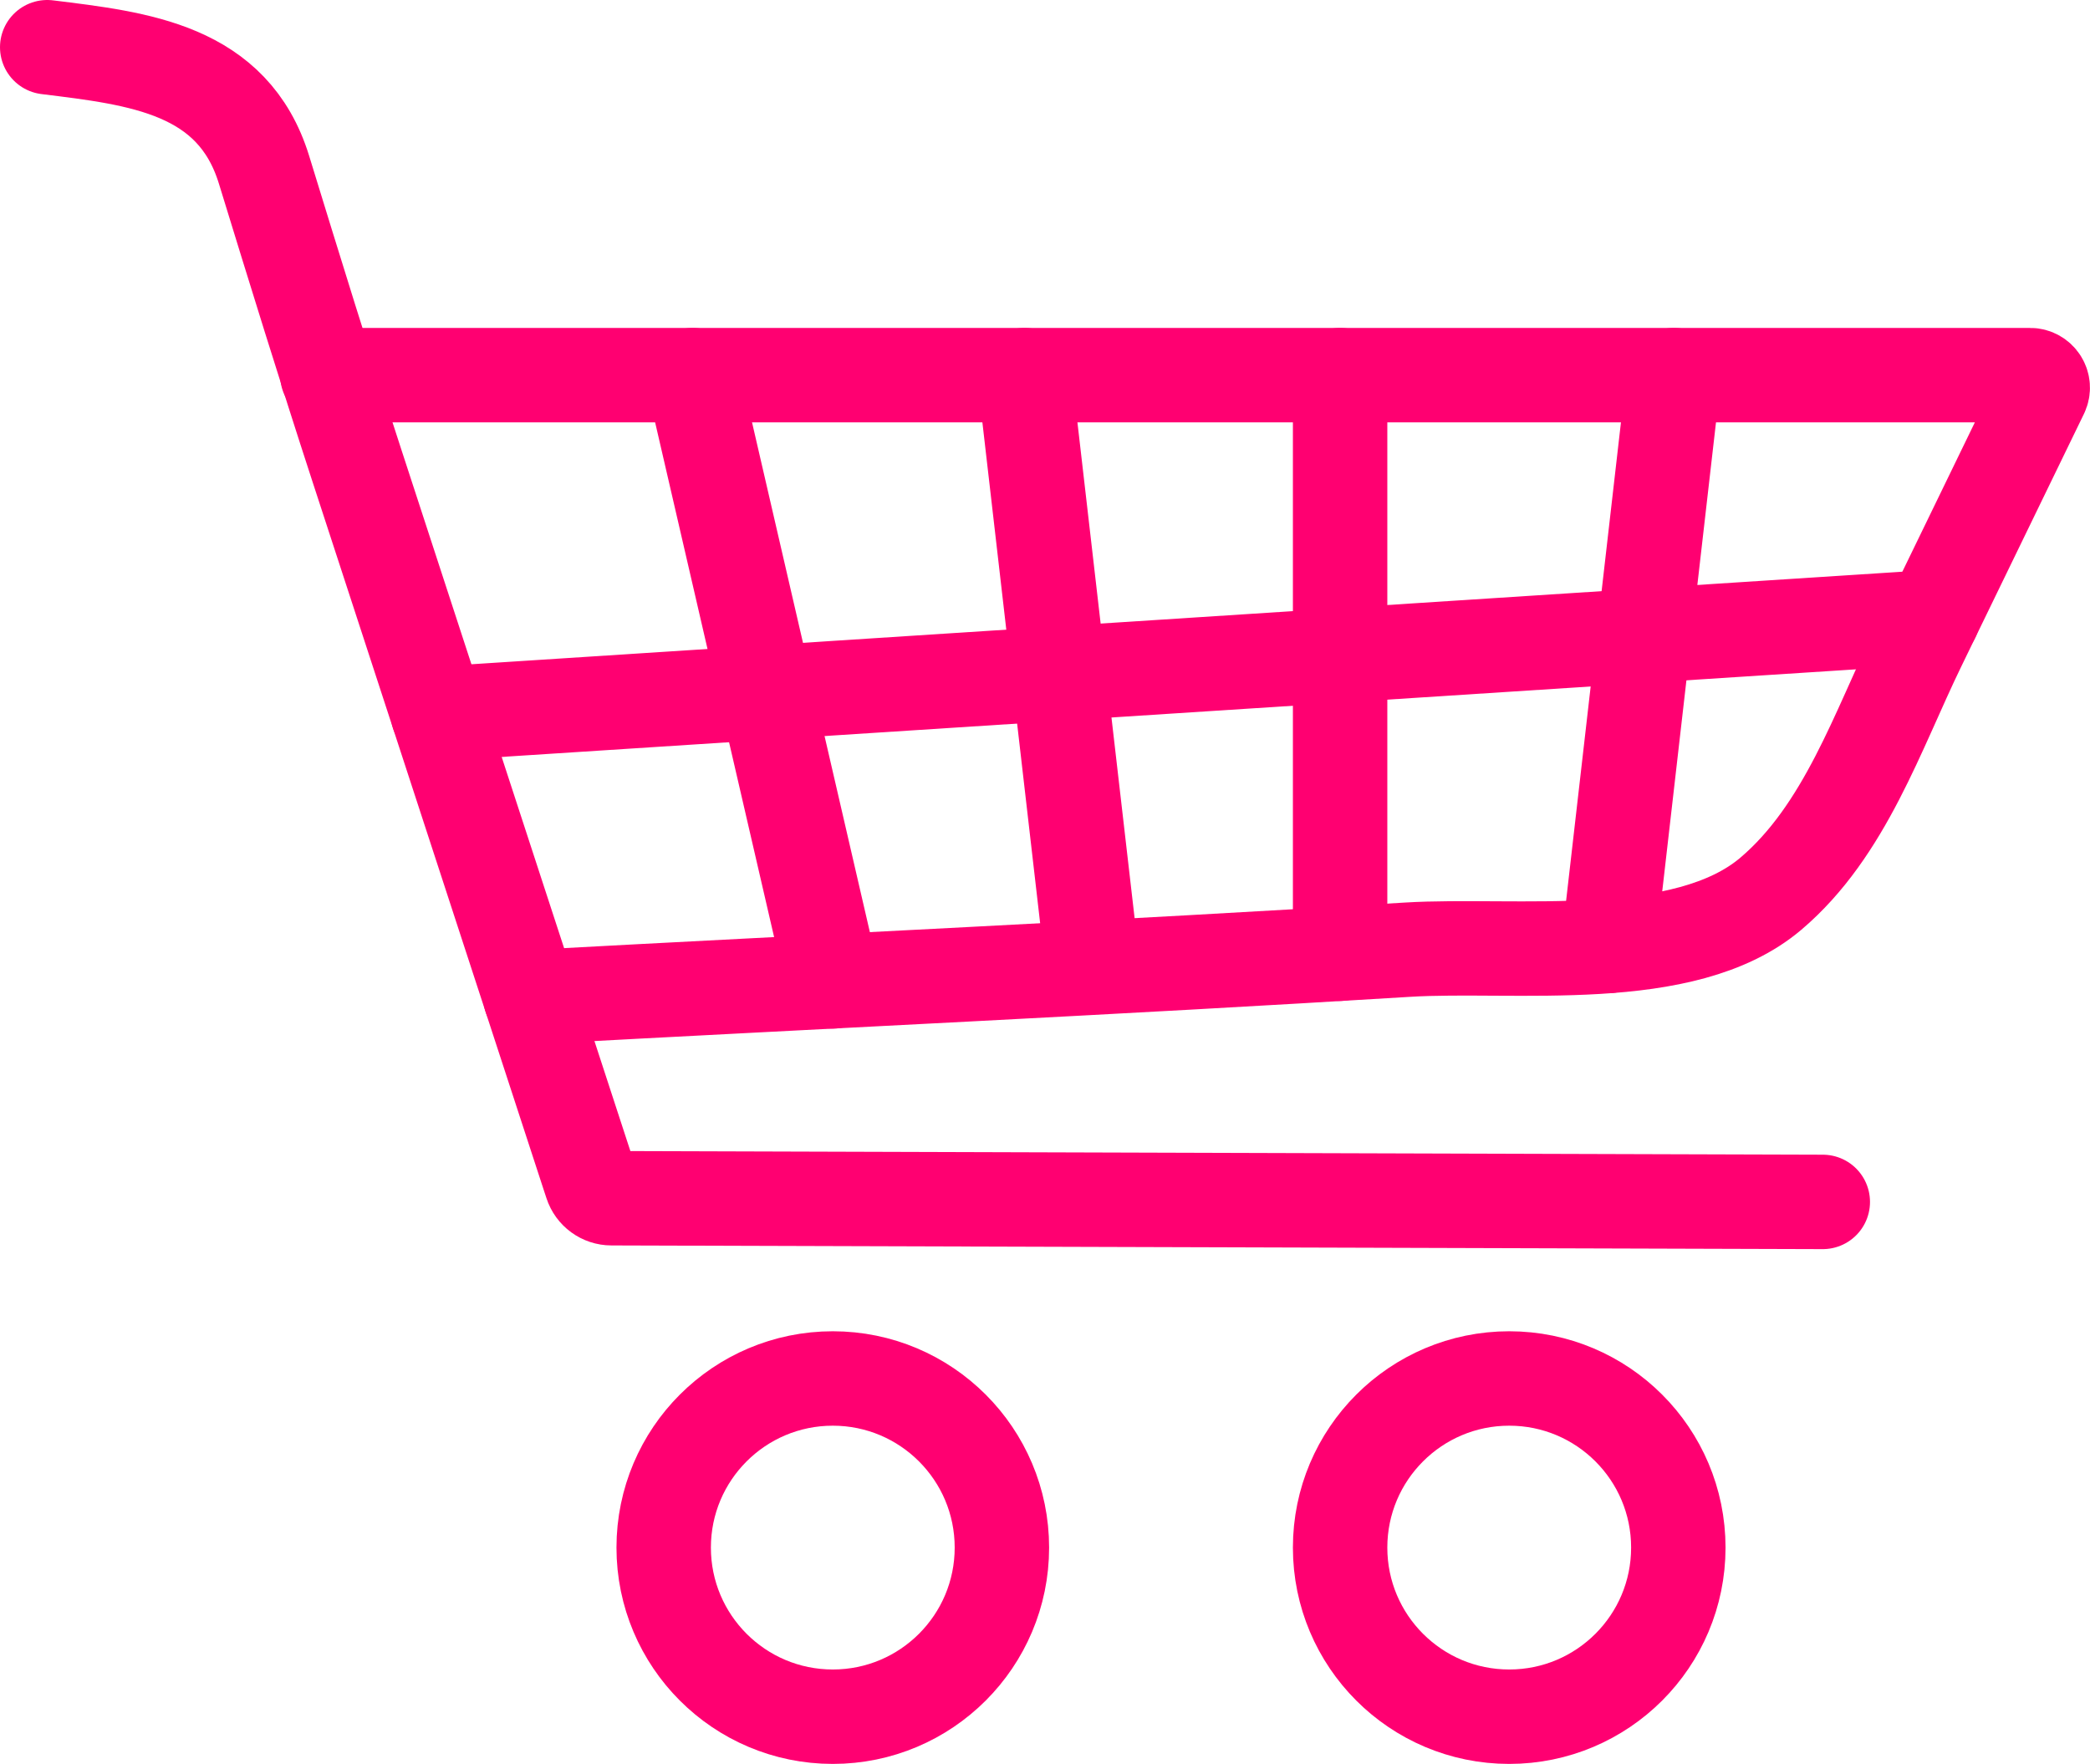
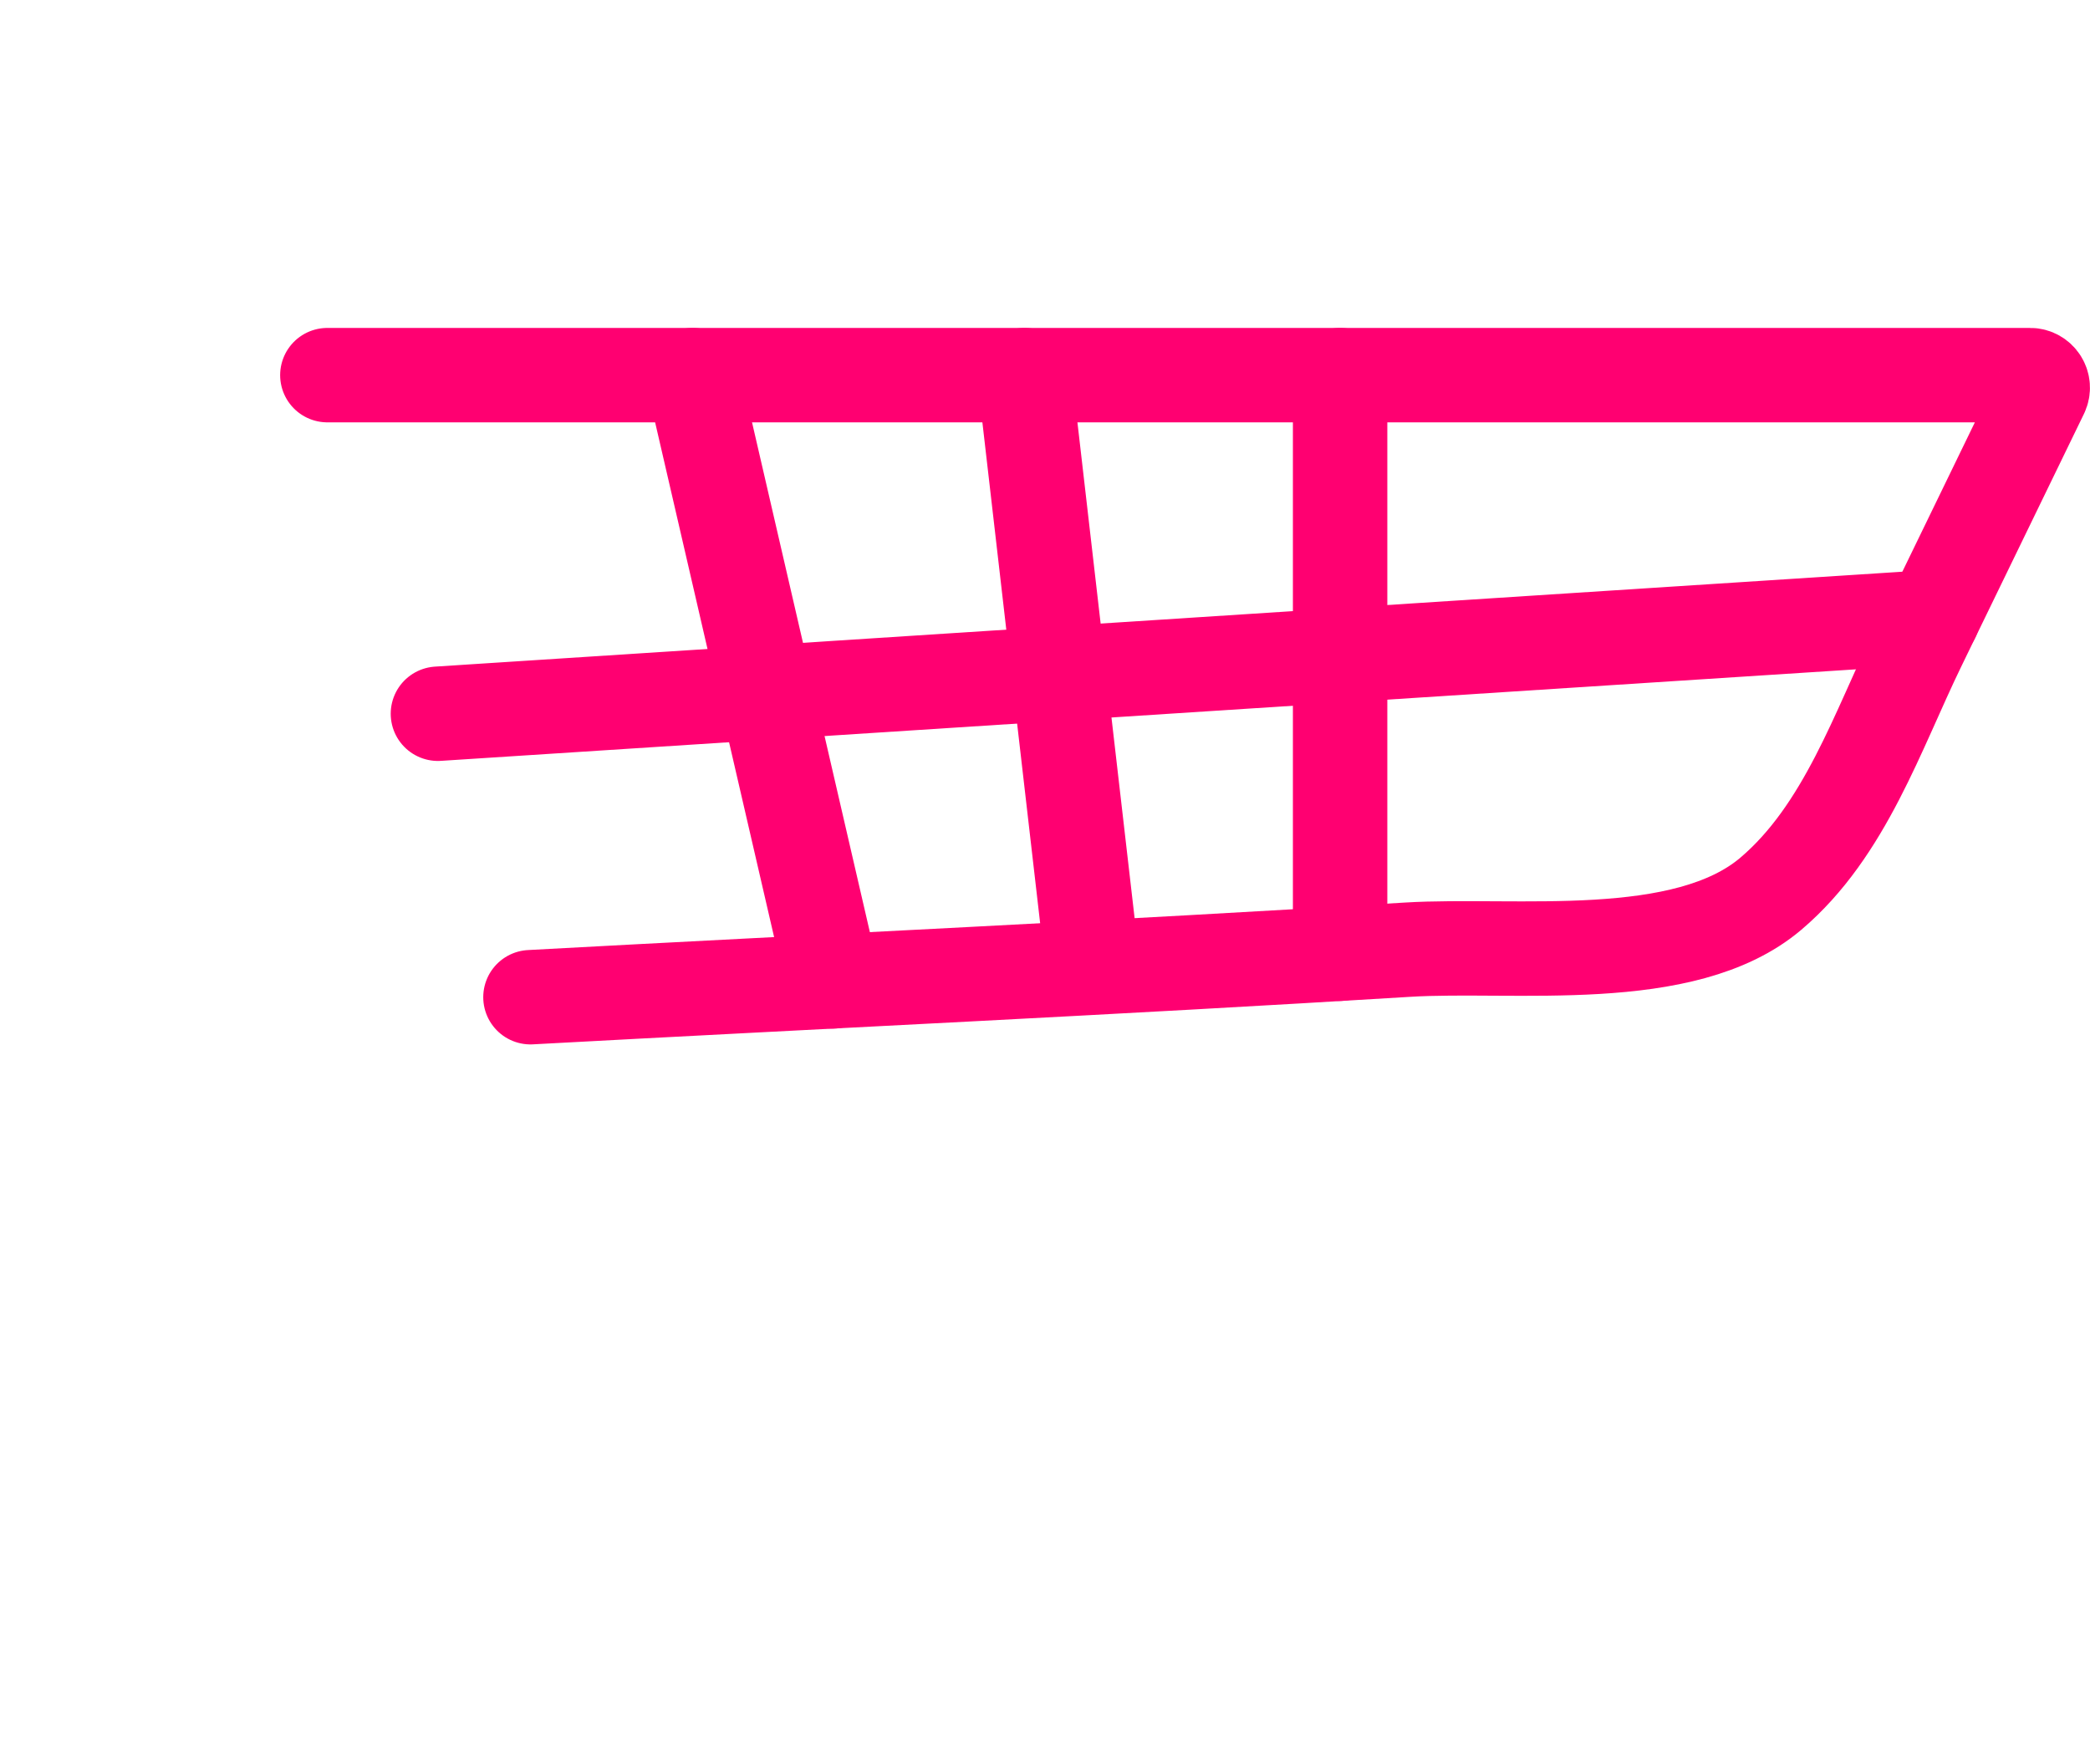
<svg xmlns="http://www.w3.org/2000/svg" id="Calque_1" viewBox="0 0 221.35 186.81">
  <defs>
    <style>.cls-1{fill:none;stroke:#ff0071;stroke-linecap:round;stroke-miterlimit:10;stroke-width:10px;}</style>
  </defs>
-   <path class="cls-1" d="m5,5c9.72,1.2,19.67,2.29,22.96,12.97,3.22,10.48,6.44,20.92,9.85,31.37,5.05,15.48,10.11,30.96,15.16,46.44,3.12,9.54,6.23,19.09,9.35,28.63l.31.94c.3.92,1.16,1.55,2.13,1.55l128.29.39" />
-   <circle class="cls-1" cx="88.2" cy="163.9" r="17.91" />
-   <circle class="cls-1" cx="159.84" cy="163.9" r="17.91" />
  <path class="cls-1" d="m56.18,105.61c30.95-1.68,61.93-3.12,92.86-5.03,11.42-.7,29.33,1.86,38.51-5.93,7.86-6.67,11.31-17.28,15.68-26.27l12.98-26.73c.43-.89-.22-1.92-1.2-1.92H34.67" />
  <line class="cls-1" x1="46.38" y1="75.59" x2="204.7" y2="65.35" />
  <line class="cls-1" x1="88.2" y1="103.93" x2="73.36" y2="39.73" />
  <line class="cls-1" x1="115.66" y1="101.81" x2="108.5" y2="39.73" />
  <line class="cls-1" x1="141.93" y1="101" x2="141.93" y2="39.73" />
-   <line class="cls-1" x1="170.35" y1="100.18" x2="177.28" y2="39.73" />
</svg>